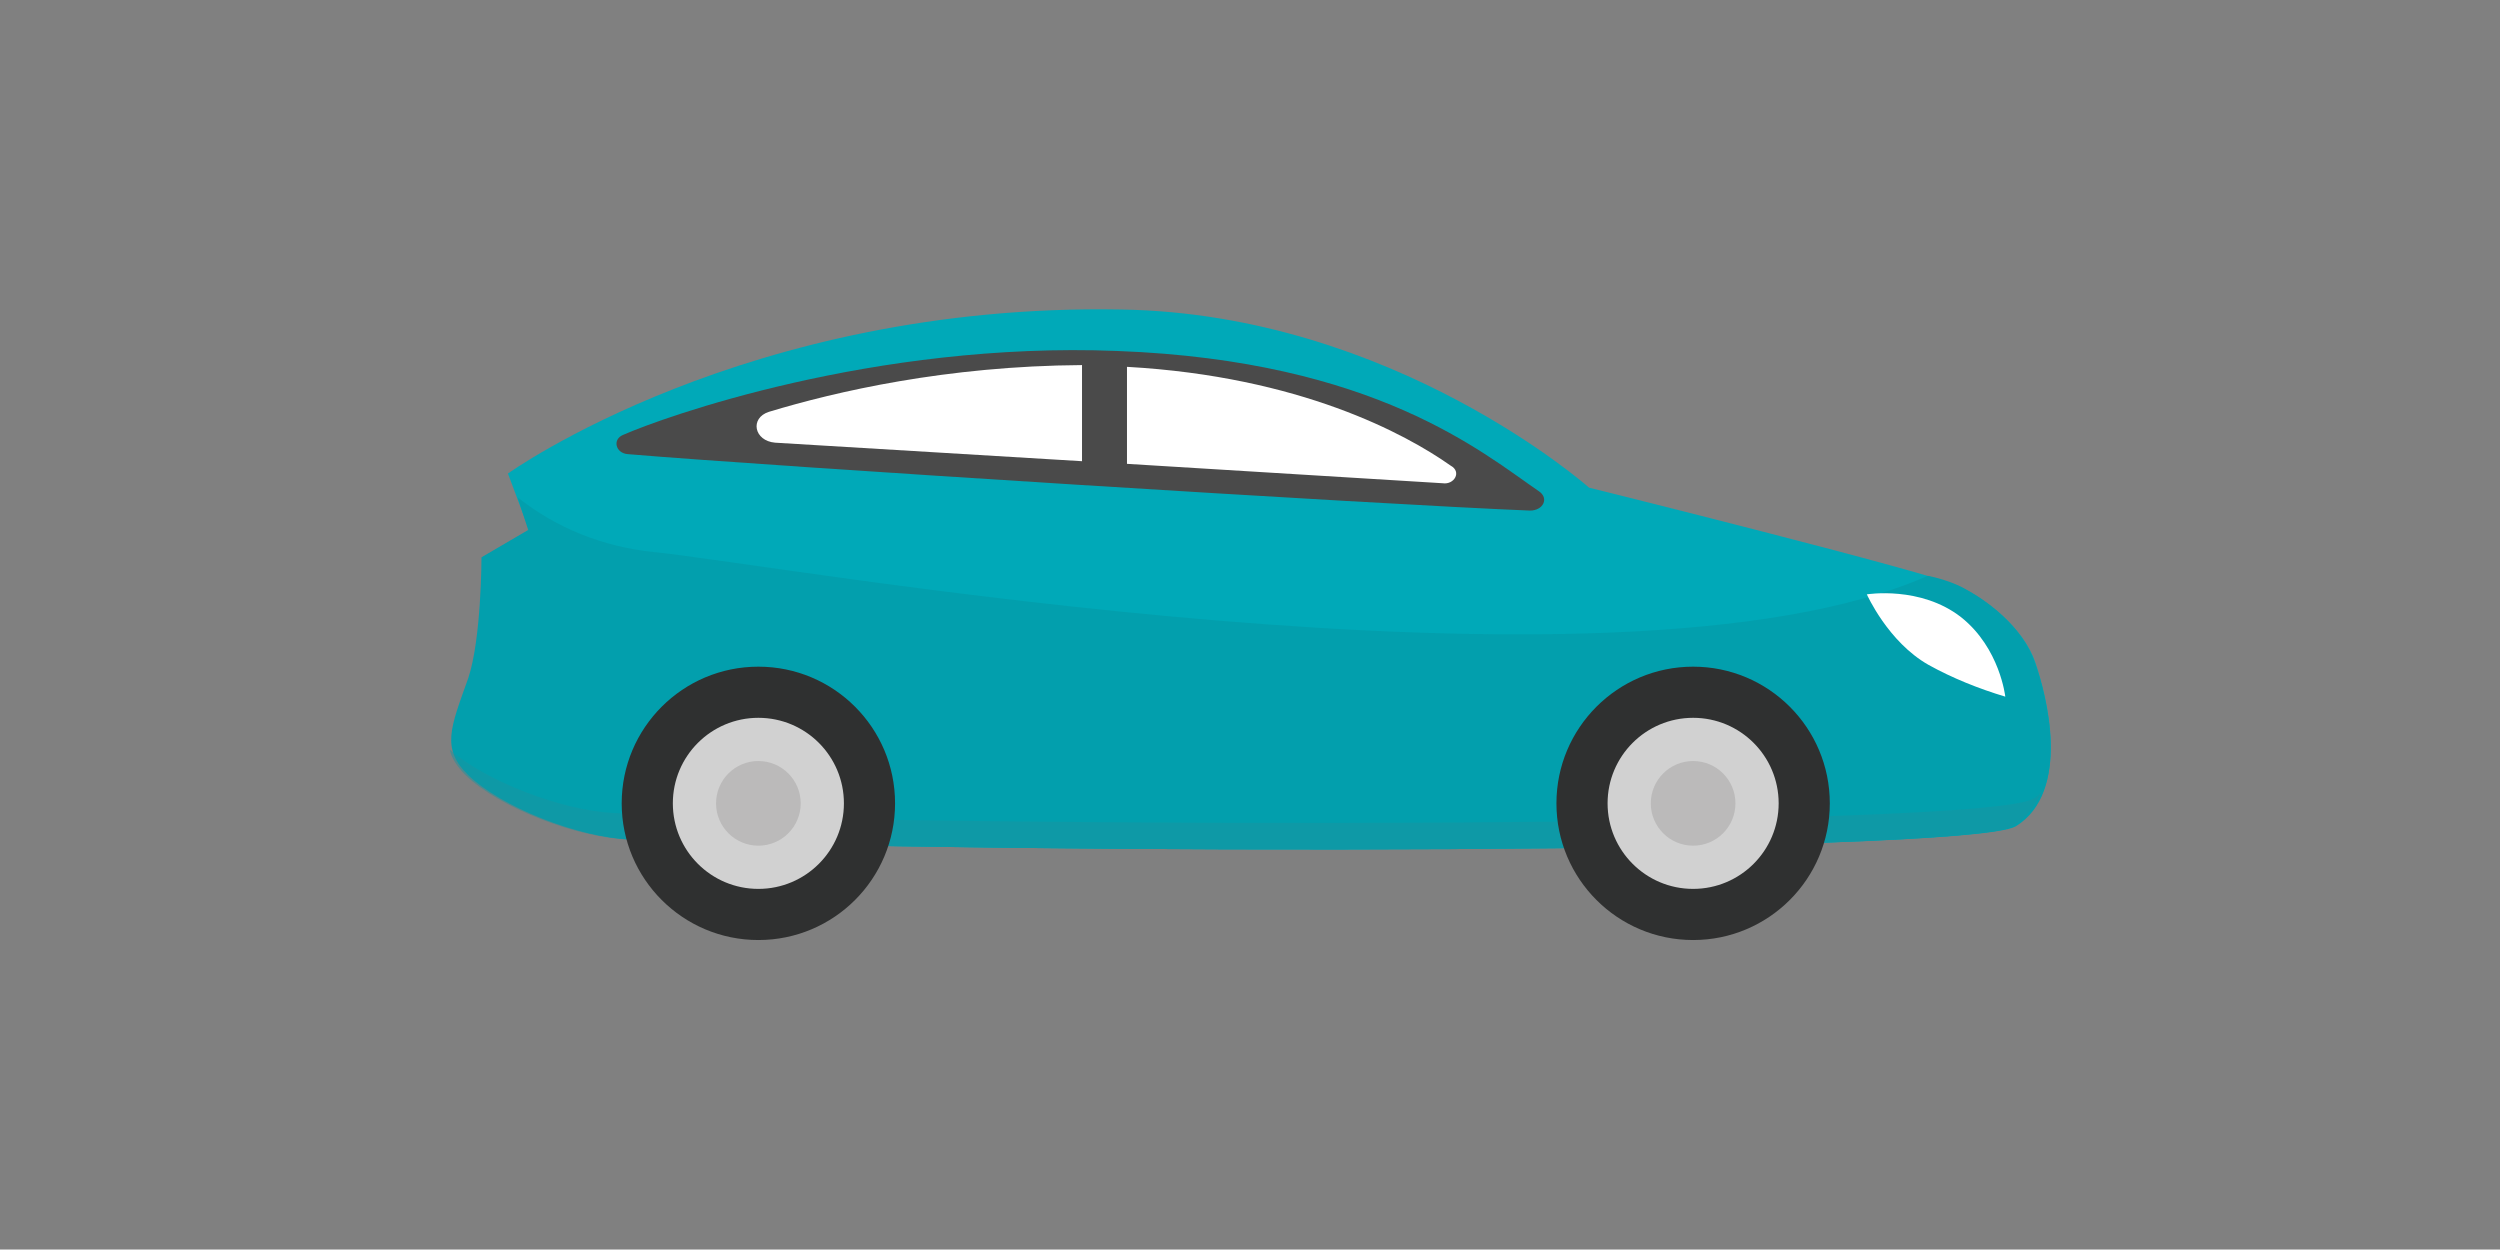
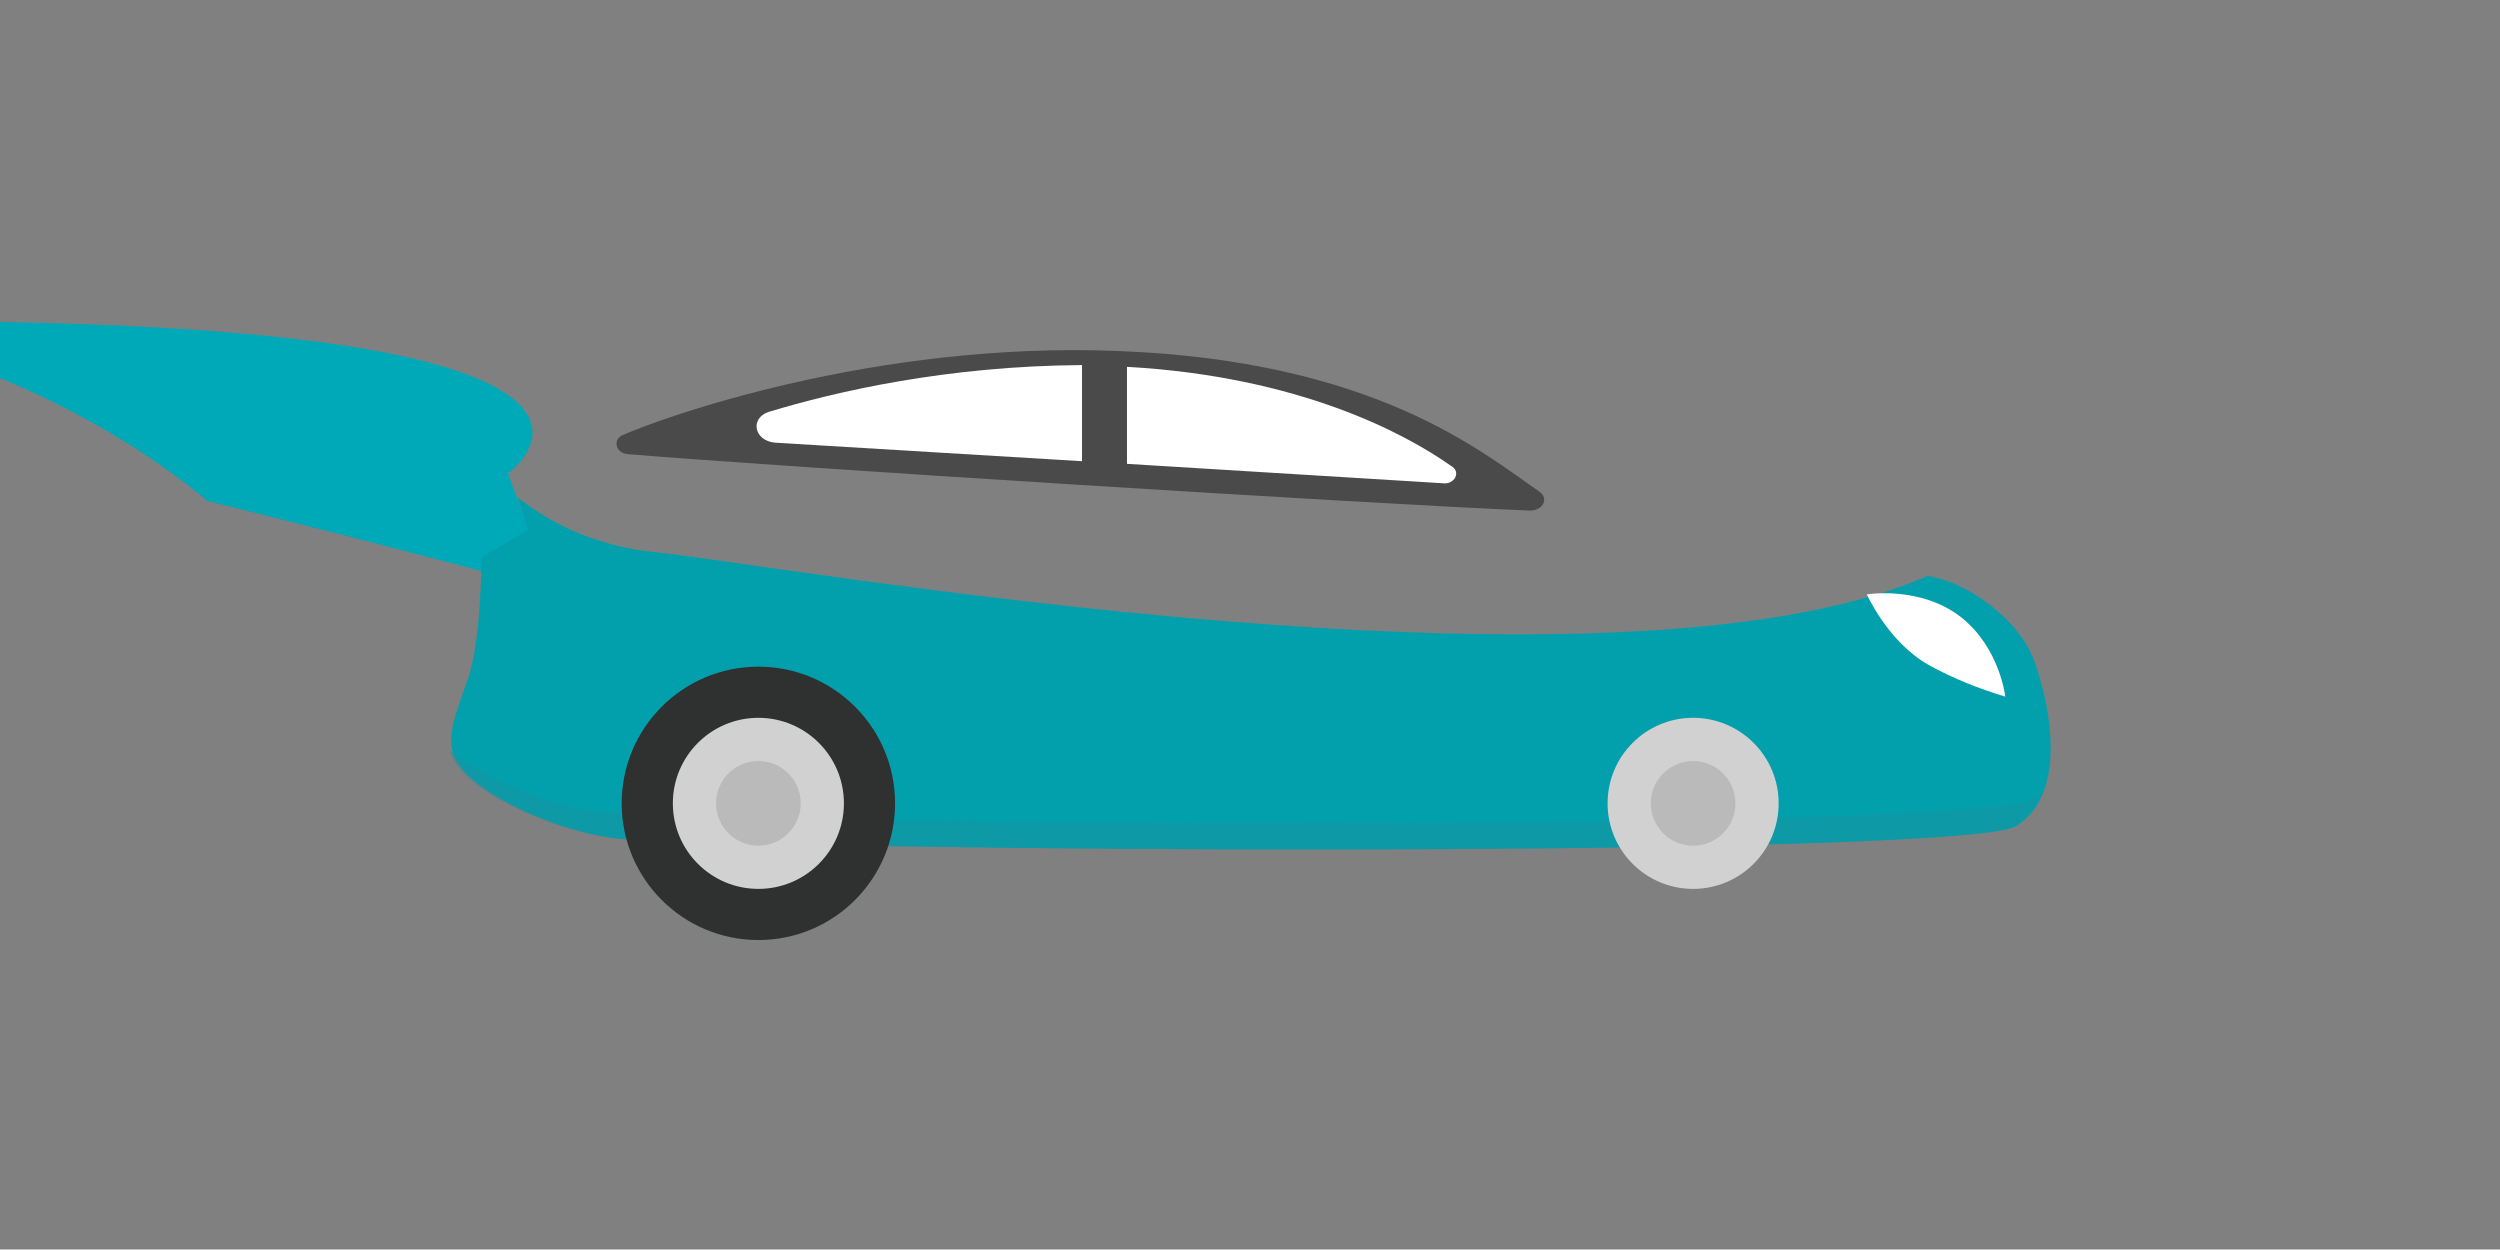
<svg xmlns="http://www.w3.org/2000/svg" version="1.1" id="レイヤー_1" x="0px" y="0px" width="283.5px" height="141.7px" viewBox="0 0 283.5 141.7" style="enable-background:new 0 0 283.5 141.7;" xml:space="preserve">
  <rect x="0" y="0" width="283.5" height="141.7" fill="#808080" stroke="none" />
  <style type="text/css">
	.st0{fill:#00A9B8;}
	.st1{fill:#029FAD;}
	.st2{opacity:0.5;fill:#1B94A1;enable-background:new    ;}
	.st3{fill:#4A4A4A;}
	.st4{fill:#FFFFFF;}
	.st5{fill:#2F3030;}
	.st6{fill:#D1D1D1;}
	.st7{fill:#BBBABA;}
</style>
  <g>
-     <path class="st0" d="M57.6,53.7l2.4,6.4l-5.3,3.1c0,0,0,9.2-1.5,13.7c-1.9,5.6-3.1,8,0,11c3.7,3.6,12.5,7.1,18.5,7.3   c43.9,1.7,151.2,1.7,156.7-1.5c6.6-3.9,3.7-14.8,2.4-18.6s-5.3-7-8.6-8.6s-42-11.2-42-11.2s-22.2-19.7-53-20.2   C84.6,34.3,57.6,53.7,57.6,53.7z" />
+     <path class="st0" d="M57.6,53.7l2.4,6.4l-5.3,3.1c0,0,0,9.2-1.5,13.7c-1.9,5.6-3.1,8,0,11c3.7,3.6,12.5,7.1,18.5,7.3   c6.6-3.9,3.7-14.8,2.4-18.6s-5.3-7-8.6-8.6s-42-11.2-42-11.2s-22.2-19.7-53-20.2   C84.6,34.3,57.6,53.7,57.6,53.7z" />
    <path class="st1" d="M230.7,75c-1.4-3.9-5.3-7-8.6-8.6c-1.1-0.5-2.4-0.9-3.5-1.1c-35.8,15.8-131-1.4-144.5-2.7   c-5.7-0.6-11-2.7-15.4-6.2l1.2,3.7l-5.3,3.1c0,0,0,9.2-1.5,13.7c-2,5.6-3.1,8,0,11c3.7,3.6,12.5,7.1,18.5,7.3   c44,1.7,151.5,1.7,157-1.5C234.9,89.8,232.1,78.8,230.7,75z" />
    <path class="st2" d="M230.5,90.6c-5.7,3.3-115.8,3.3-160.9,1.6C63.7,91.9,55.1,88.6,51,85c0.2,1,0.9,2,1.8,2.9   c3.7,3.6,12.5,7.1,18.5,7.3c44,1.7,151.5,1.7,156.9-1.5c1.5-0.9,2.7-2.4,3.4-4.1C231.3,90.1,231,90.4,230.5,90.6z" />
    <path class="st3" d="M173.5,57.9c1.5,0,2.2-1.4,1-2.2c-6.3-4.3-18.5-14.8-47.8-15.9c-27.7-1.1-51.7,7.6-56,9.5   c-1.3,0.5-0.9,2.1,0.5,2.2C87.8,52.9,156.1,57.2,173.5,57.9z" />
    <path class="st4" d="M164.5,52.8c-5.1-3.6-17.1-10.1-36.7-11.2v11l35.8,2.2C164.9,55,165.8,53.5,164.5,52.8z M87.2,46.7   c-2.2,0.7-1.7,3.3,0.7,3.5l34.8,2.1V41.4C107.3,41.5,94.8,44.4,87.2,46.7L87.2,46.7z" />
    <circle class="st5" cx="86" cy="91.1" r="15.5" />
    <circle class="st6" cx="86" cy="91.1" r="9.7" />
    <circle class="st7" cx="86" cy="91.1" r="4.8" />
-     <circle class="st5" cx="192" cy="91.1" r="15.5" />
    <ellipse class="st6" cx="192" cy="91.1" rx="9.7" ry="9.7" />
    <ellipse class="st7" cx="192" cy="91.1" rx="4.8" ry="4.8" />
    <path class="st4" d="M211.7,67.4c0,0,2.4,5.4,7,8c2.7,1.5,5.7,2.7,8.7,3.6c0,0-0.6-5.5-5-9C217.8,66.4,211.7,67.4,211.7,67.4z" />
  </g>
</svg>